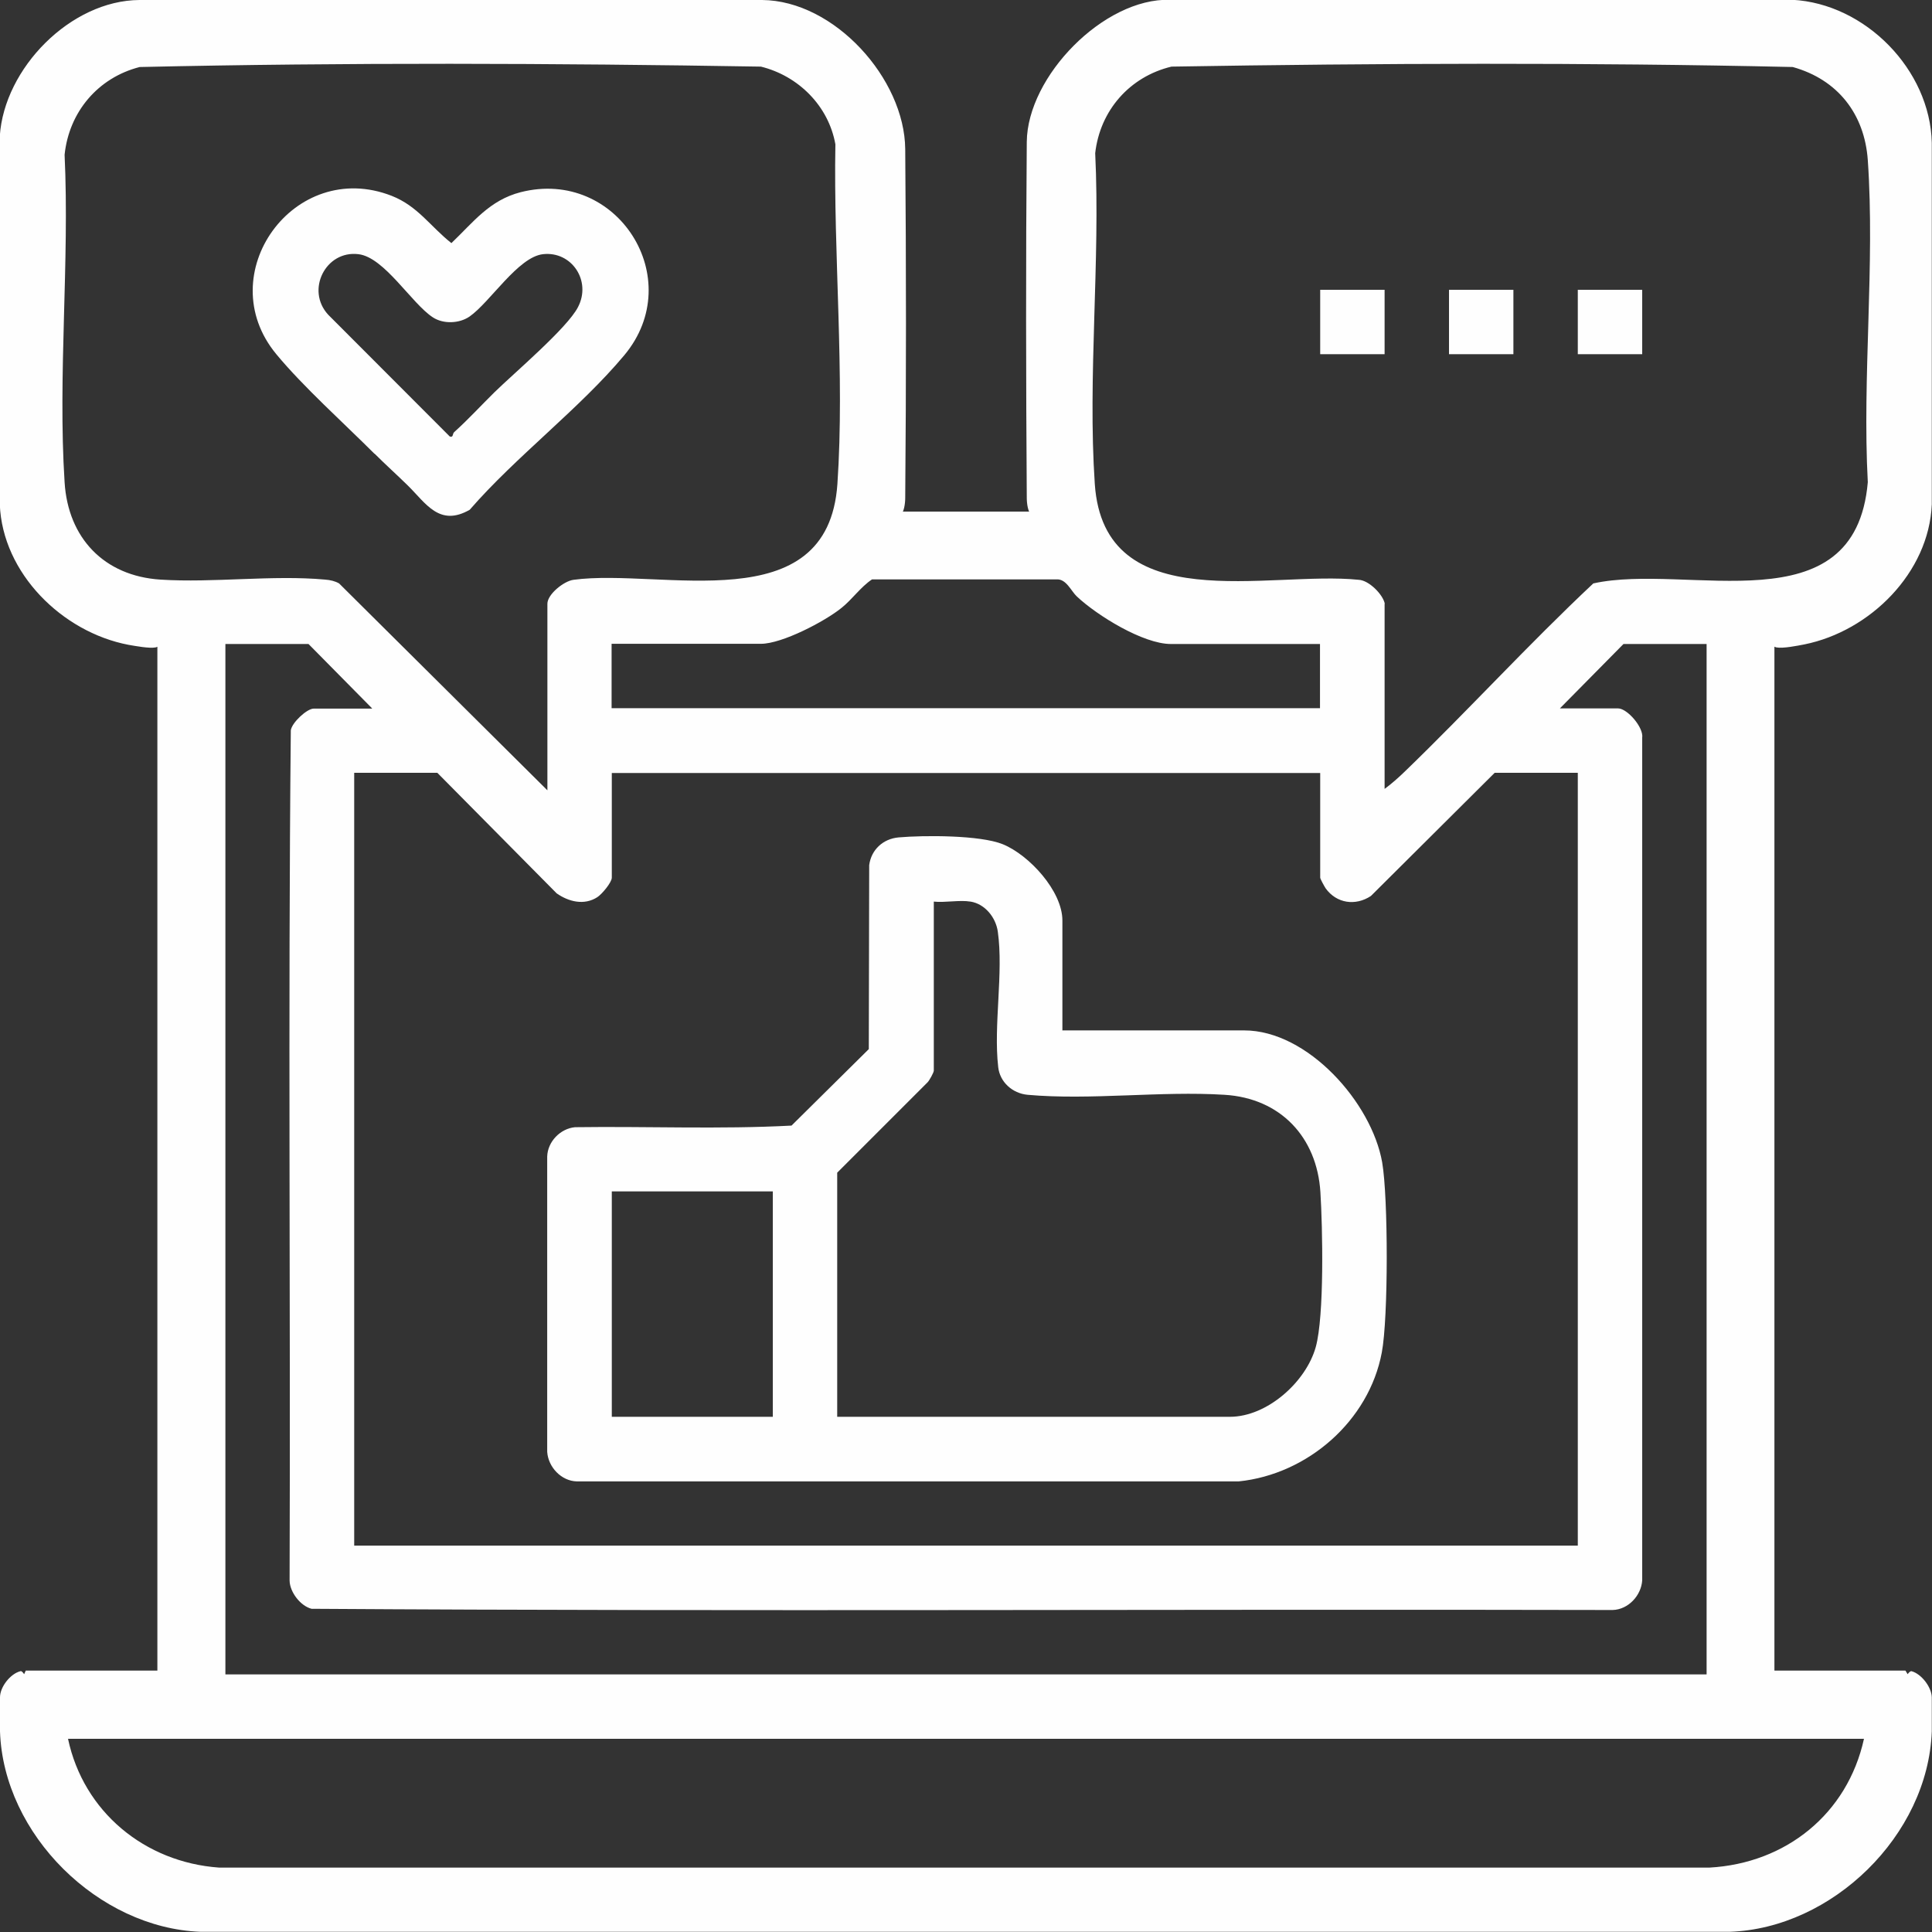
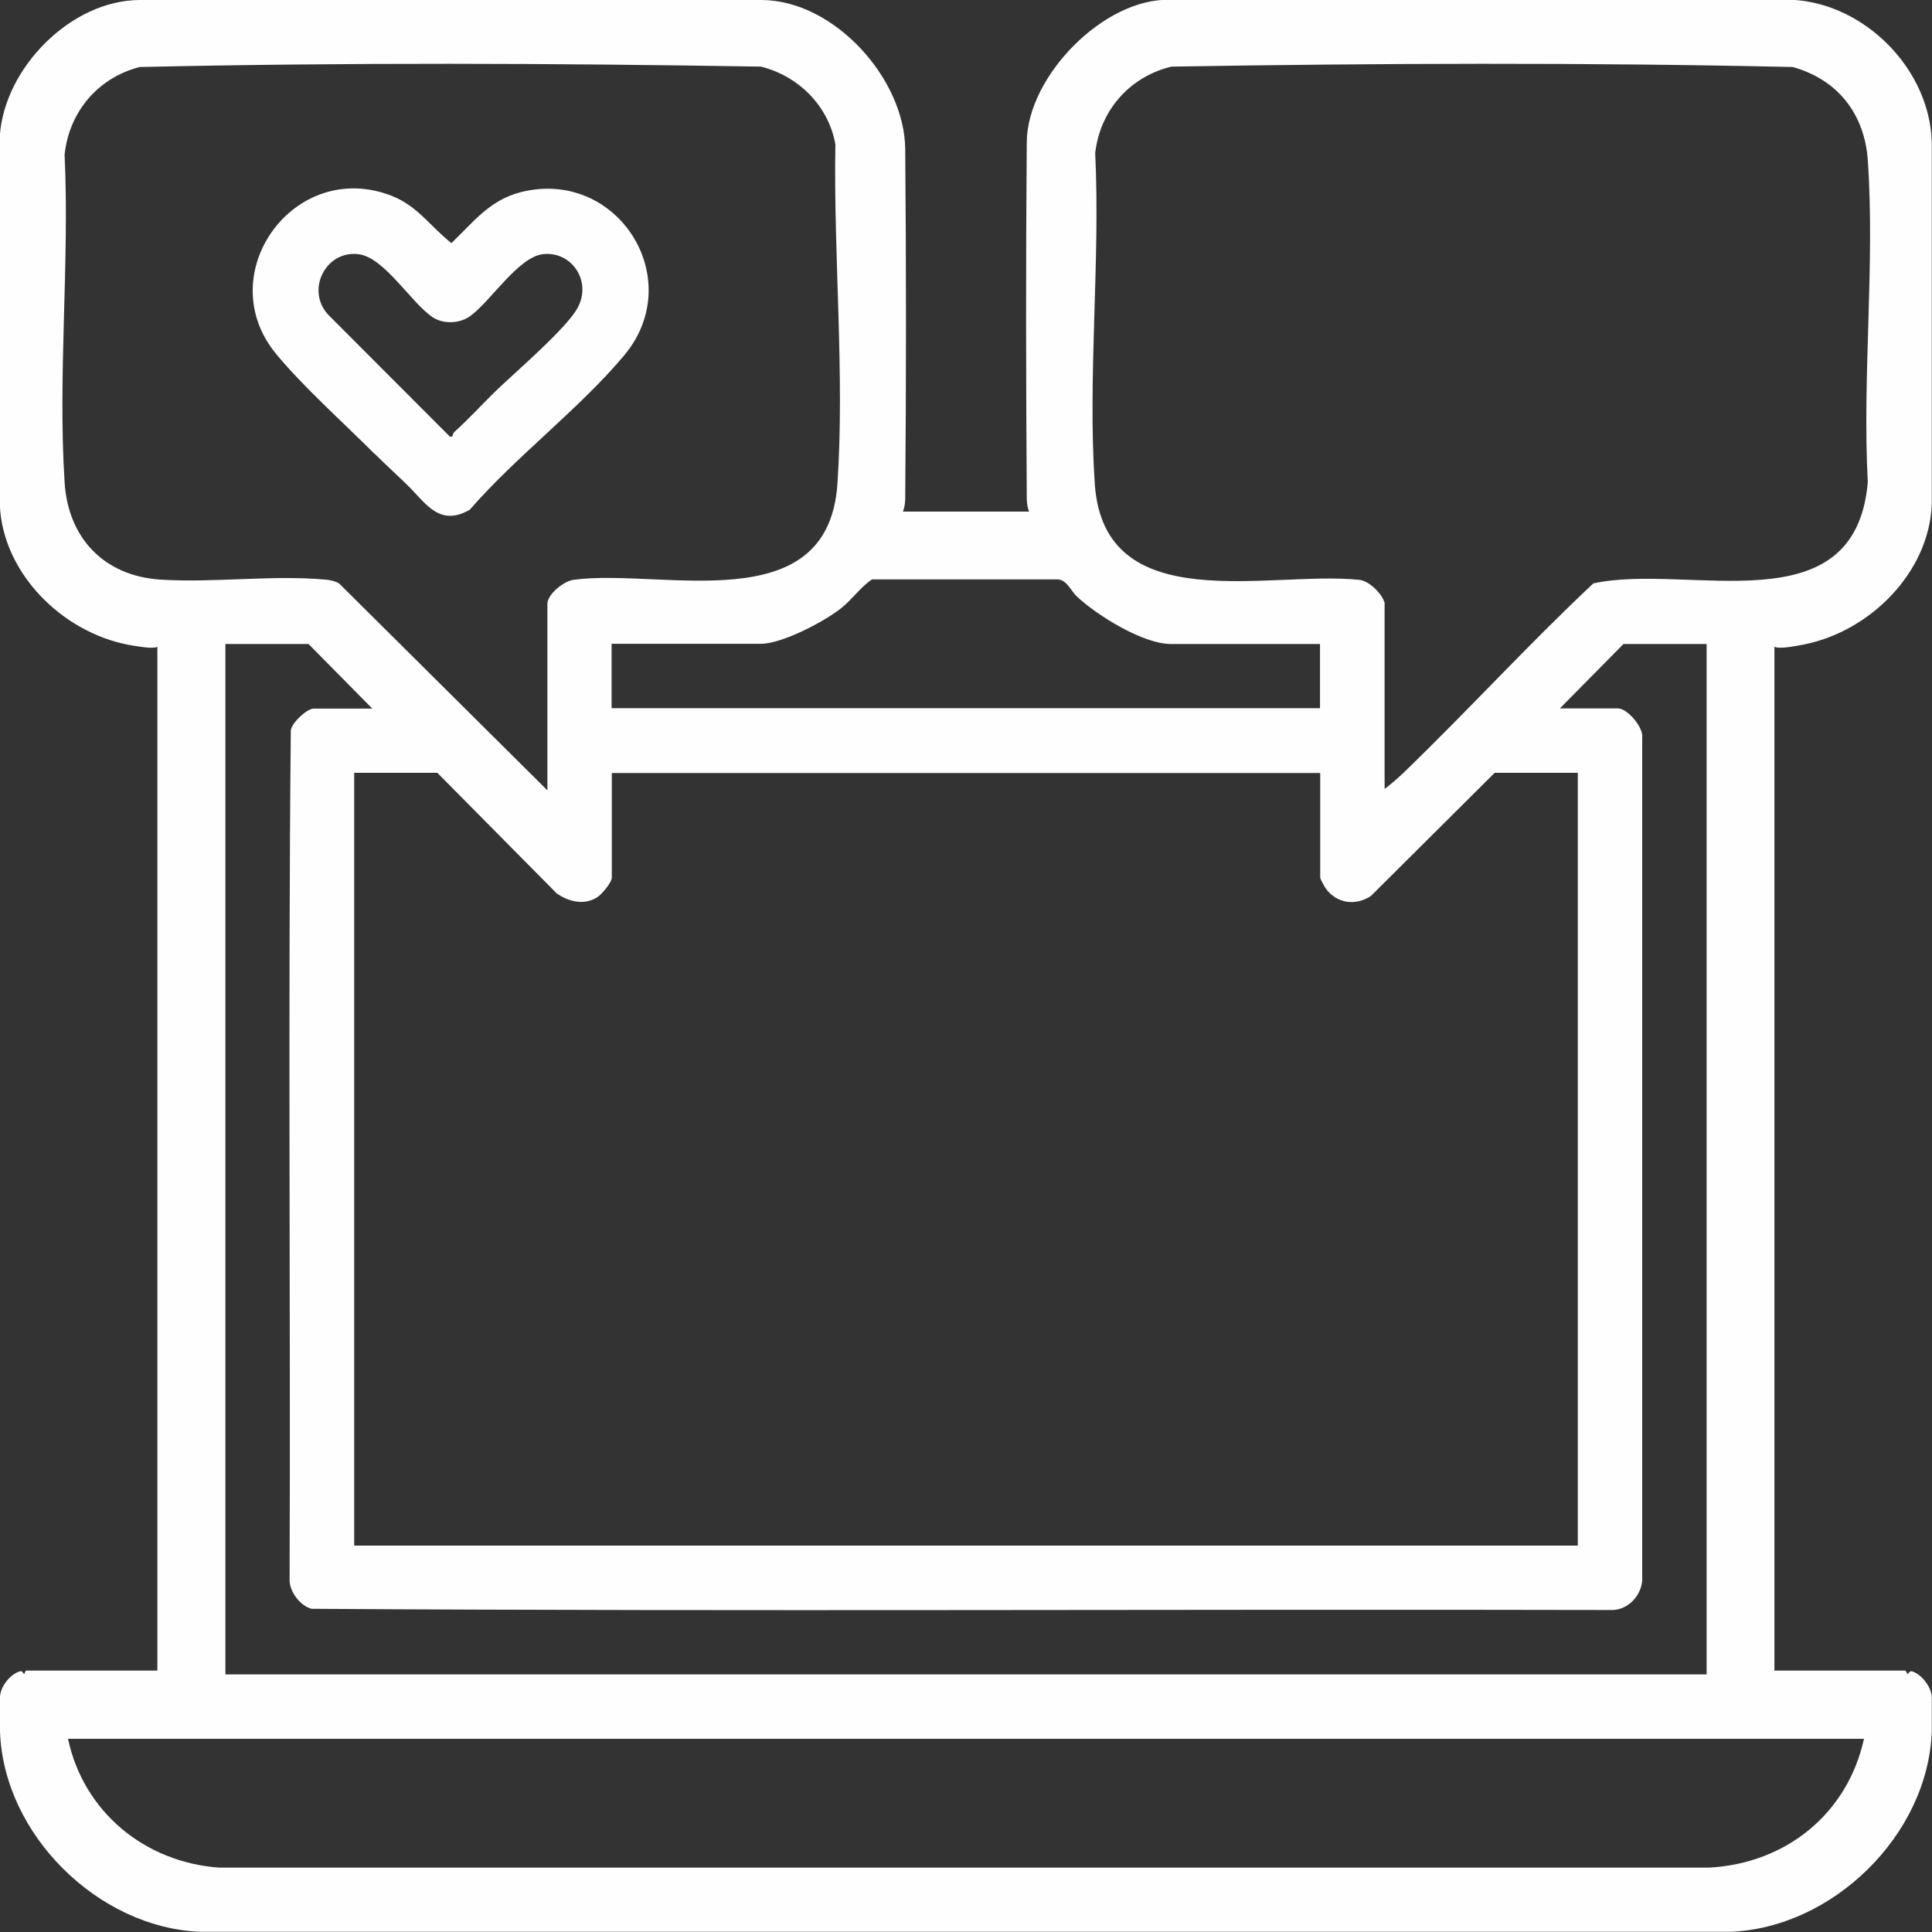
<svg xmlns="http://www.w3.org/2000/svg" id="Capa_1" data-name="Capa 1" viewBox="0 0 96 96">
  <rect x="0" y="0" width="96" height="96" fill="#333333" stroke="none" />
  <defs>
    <style>
      .cls-1 {
        fill: #fefefe;
      }
    </style>
  </defs>
  <path class="cls-1" d="M37.87,0c3.59.03,7.08,3.91,7.11,7.41.05,5.77.05,11.56,0,17.33,0,.24-.05.77-.27.86l.08-.18h6.39l.11.18c-.22-.09-.27-.62-.27-.86-.04-5.89-.05-11.79,0-17.69.03-3.26,3.83-7.15,7.11-7.06h30.93c3.62.19,6.85,3.47,6.93,7.11v17.96c-.14,3.39-3.06,6.3-6.33,6.96-.36.07-1.06.21-1.39.15-.11-.02-.2-.1-.28-.18l.18.09v51l-.18.11.08-.18h6.61l.11.18c.05-.07.13-.16.19-.15.49.13,1,.79,1.01,1.3v1.69c-.19,5.18-4.96,9.79-10.04,9.96H9.96c-5.07-.19-9.79-4.83-9.96-9.96v-1.69c0-.52.52-1.18,1.02-1.3.06-.02.13.08.18.15l.08-.18h6.61l.11.18-.18-.09v-51l.18-.11c-.07.08-.16.16-.27.18-.31.06-1-.07-1.35-.13-3.29-.63-6.26-3.56-6.39-6.98V6.76C.21,3.39,3.51.02,6.93,0h30.93ZM27.2,39.29v-9.29c0-.47.82-1.13,1.3-1.19,4.36-.59,12.64,2.09,13.11-4.76.37-5.44-.2-11.41-.1-16.88-.34-1.91-1.84-3.4-3.7-3.86-10.27-.17-20.61-.21-30.87.02-2.07.53-3.51,2.23-3.73,4.36.25,5.33-.34,10.97,0,16.27.17,2.78,1.97,4.66,4.76,4.84,2.64.17,5.58-.24,8.19,0,.25.02.48.07.69.19l10.37,10.3ZM68.8,30v9.2c.33-.24.69-.56.98-.84,3.18-3.07,6.16-6.34,9.39-9.37,4.7-1.04,13.01,2.23,13.64-5.03-.28-5.23.36-10.82,0-16-.16-2.3-1.5-4.01-3.73-4.63-10.27-.23-20.6-.19-30.87-.02-2.08.5-3.55,2.18-3.79,4.3.26,5.37-.38,11.11-.02,16.44.46,6.73,8.67,4.3,13.11,4.76.51.02,1.21.73,1.3,1.19ZM65.6,32h-7.42c-1.38,0-3.67-1.42-4.67-2.36-.29-.27-.53-.89-1.02-.85h-9.16c-.57.38-.98.99-1.52,1.42-.83.67-2.95,1.78-4,1.78h-7.42v3.2h35.2v-3.2ZM18.49,35.2l-3.16-3.2h-4.13v51.2h73.6v-51.2h-4.13l-3.16,3.2h2.89c.46,0,1.28.95,1.2,1.46v41.87c-.05.75-.69,1.45-1.47,1.47-21.55-.05-43.11.08-64.65-.06-.55-.14-1.08-.83-1.09-1.4.05-14.08-.08-28.18.06-42.25.05-.38.8-1.08,1.14-1.08h2.89ZM21.73,38.4h-4.13v38.4h60.8v-38.4h-4.13l-6.15,6.12c-.77.51-1.71.37-2.25-.38-.06-.09-.27-.47-.27-.53v-5.2H30.4v5.2c0,.24-.5.83-.72.97-.65.42-1.42.23-2.02-.19l-5.93-5.99ZM92.62,86.4H3.38c.77,3.63,3.82,6.14,7.51,6.4h74.05c3.8-.21,6.86-2.67,7.68-6.4Z" />
  <path class="cls-1" d="M18.61,22.55c-1.51-1.51-3.56-3.35-4.88-4.95-3.29-3.97.89-9.76,5.73-7.87,1.3.51,1.92,1.52,2.97,2.35,1.09-1.04,1.89-2.13,3.44-2.53,4.8-1.22,8.31,4.3,5.16,8.09-2.22,2.66-5.39,5.04-7.69,7.69-1.5.86-2.17-.31-3.07-1.2-.54-.53-1.12-1.05-1.66-1.59ZM24.56,19.5c.97-.95,3.63-3.2,4.16-4.24.68-1.3-.31-2.79-1.74-2.63-1.24.14-2.63,2.39-3.65,3.1-.51.35-1.3.38-1.82.04-1.06-.69-2.41-2.99-3.7-3.14-1.63-.2-2.63,1.79-1.5,3.01l6.04,6.05c.19.06.12-.13.22-.22.7-.63,1.32-1.31,1.99-1.97Z" />
-   <path class="cls-1" d="M52.8,51.2h9.02c3.16,0,6.34,3.59,6.86,6.56.3,1.73.31,7.73-.02,9.45-.64,3.4-3.69,6.05-7.11,6.4H28.66c-.77-.02-1.42-.71-1.47-1.47v-14.67c.02-.74.65-1.39,1.38-1.46,3.58-.05,7.2.11,10.76-.08l3.84-3.8.02-9.14c.1-.77.69-1.31,1.46-1.38,1.26-.11,4.05-.12,5.18.34,1.3.53,2.96,2.32,2.96,3.79v5.47ZM48.22,44.8c-.53-.09-1.27.06-1.82,0v8.4c0,.09-.22.49-.31.58l-4.49,4.49v12.13h19.51c1.86,0,3.79-1.74,4.27-3.47.43-1.56.34-5.94.23-7.69-.17-2.74-1.99-4.67-4.76-4.84-3.16-.2-6.67.28-9.79,0-.75-.07-1.38-.63-1.46-1.38-.24-2.08.27-4.68-.02-6.73-.1-.7-.63-1.37-1.35-1.49ZM38.4,59.2h-8v11.2h8v-11.2Z" />
  <g>
-     <rect class="cls-1" x="65.6" y="14.4" width="3.2" height="3.2" />
-     <rect class="cls-1" x="72" y="14.4" width="3.2" height="3.2" />
-     <rect class="cls-1" x="78.4" y="14.4" width="3.2" height="3.2" />
-   </g>
+     </g>
</svg>